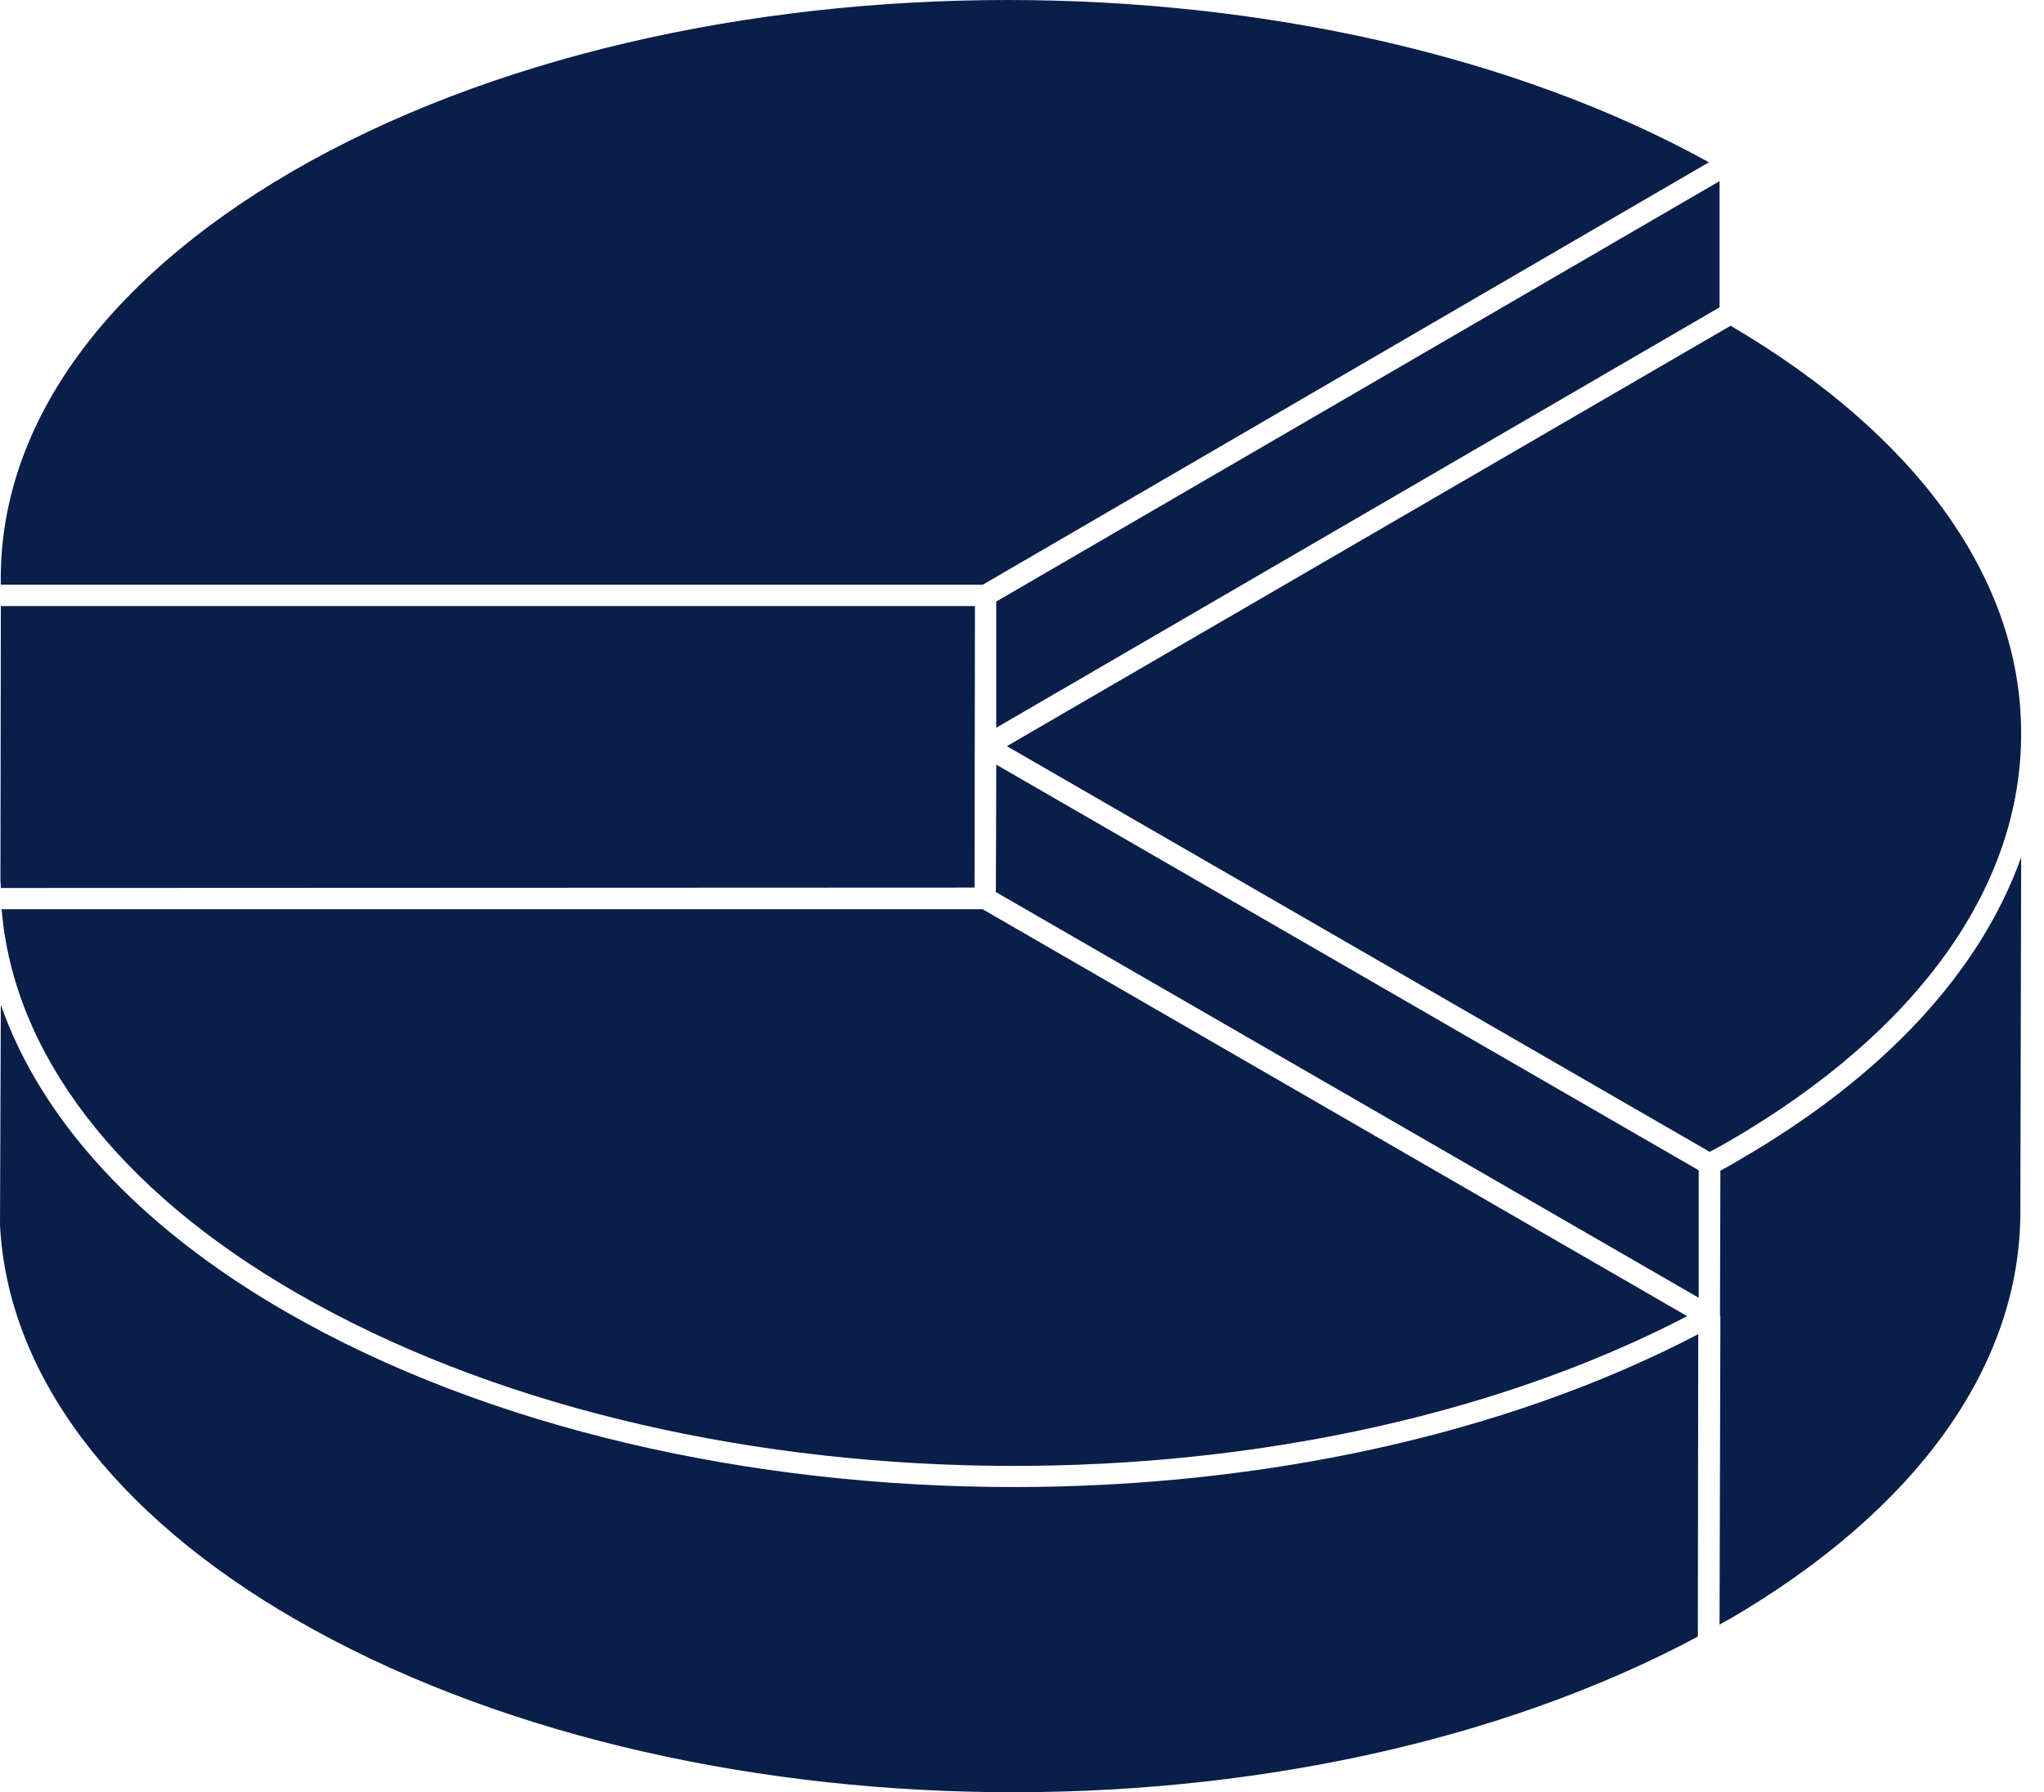
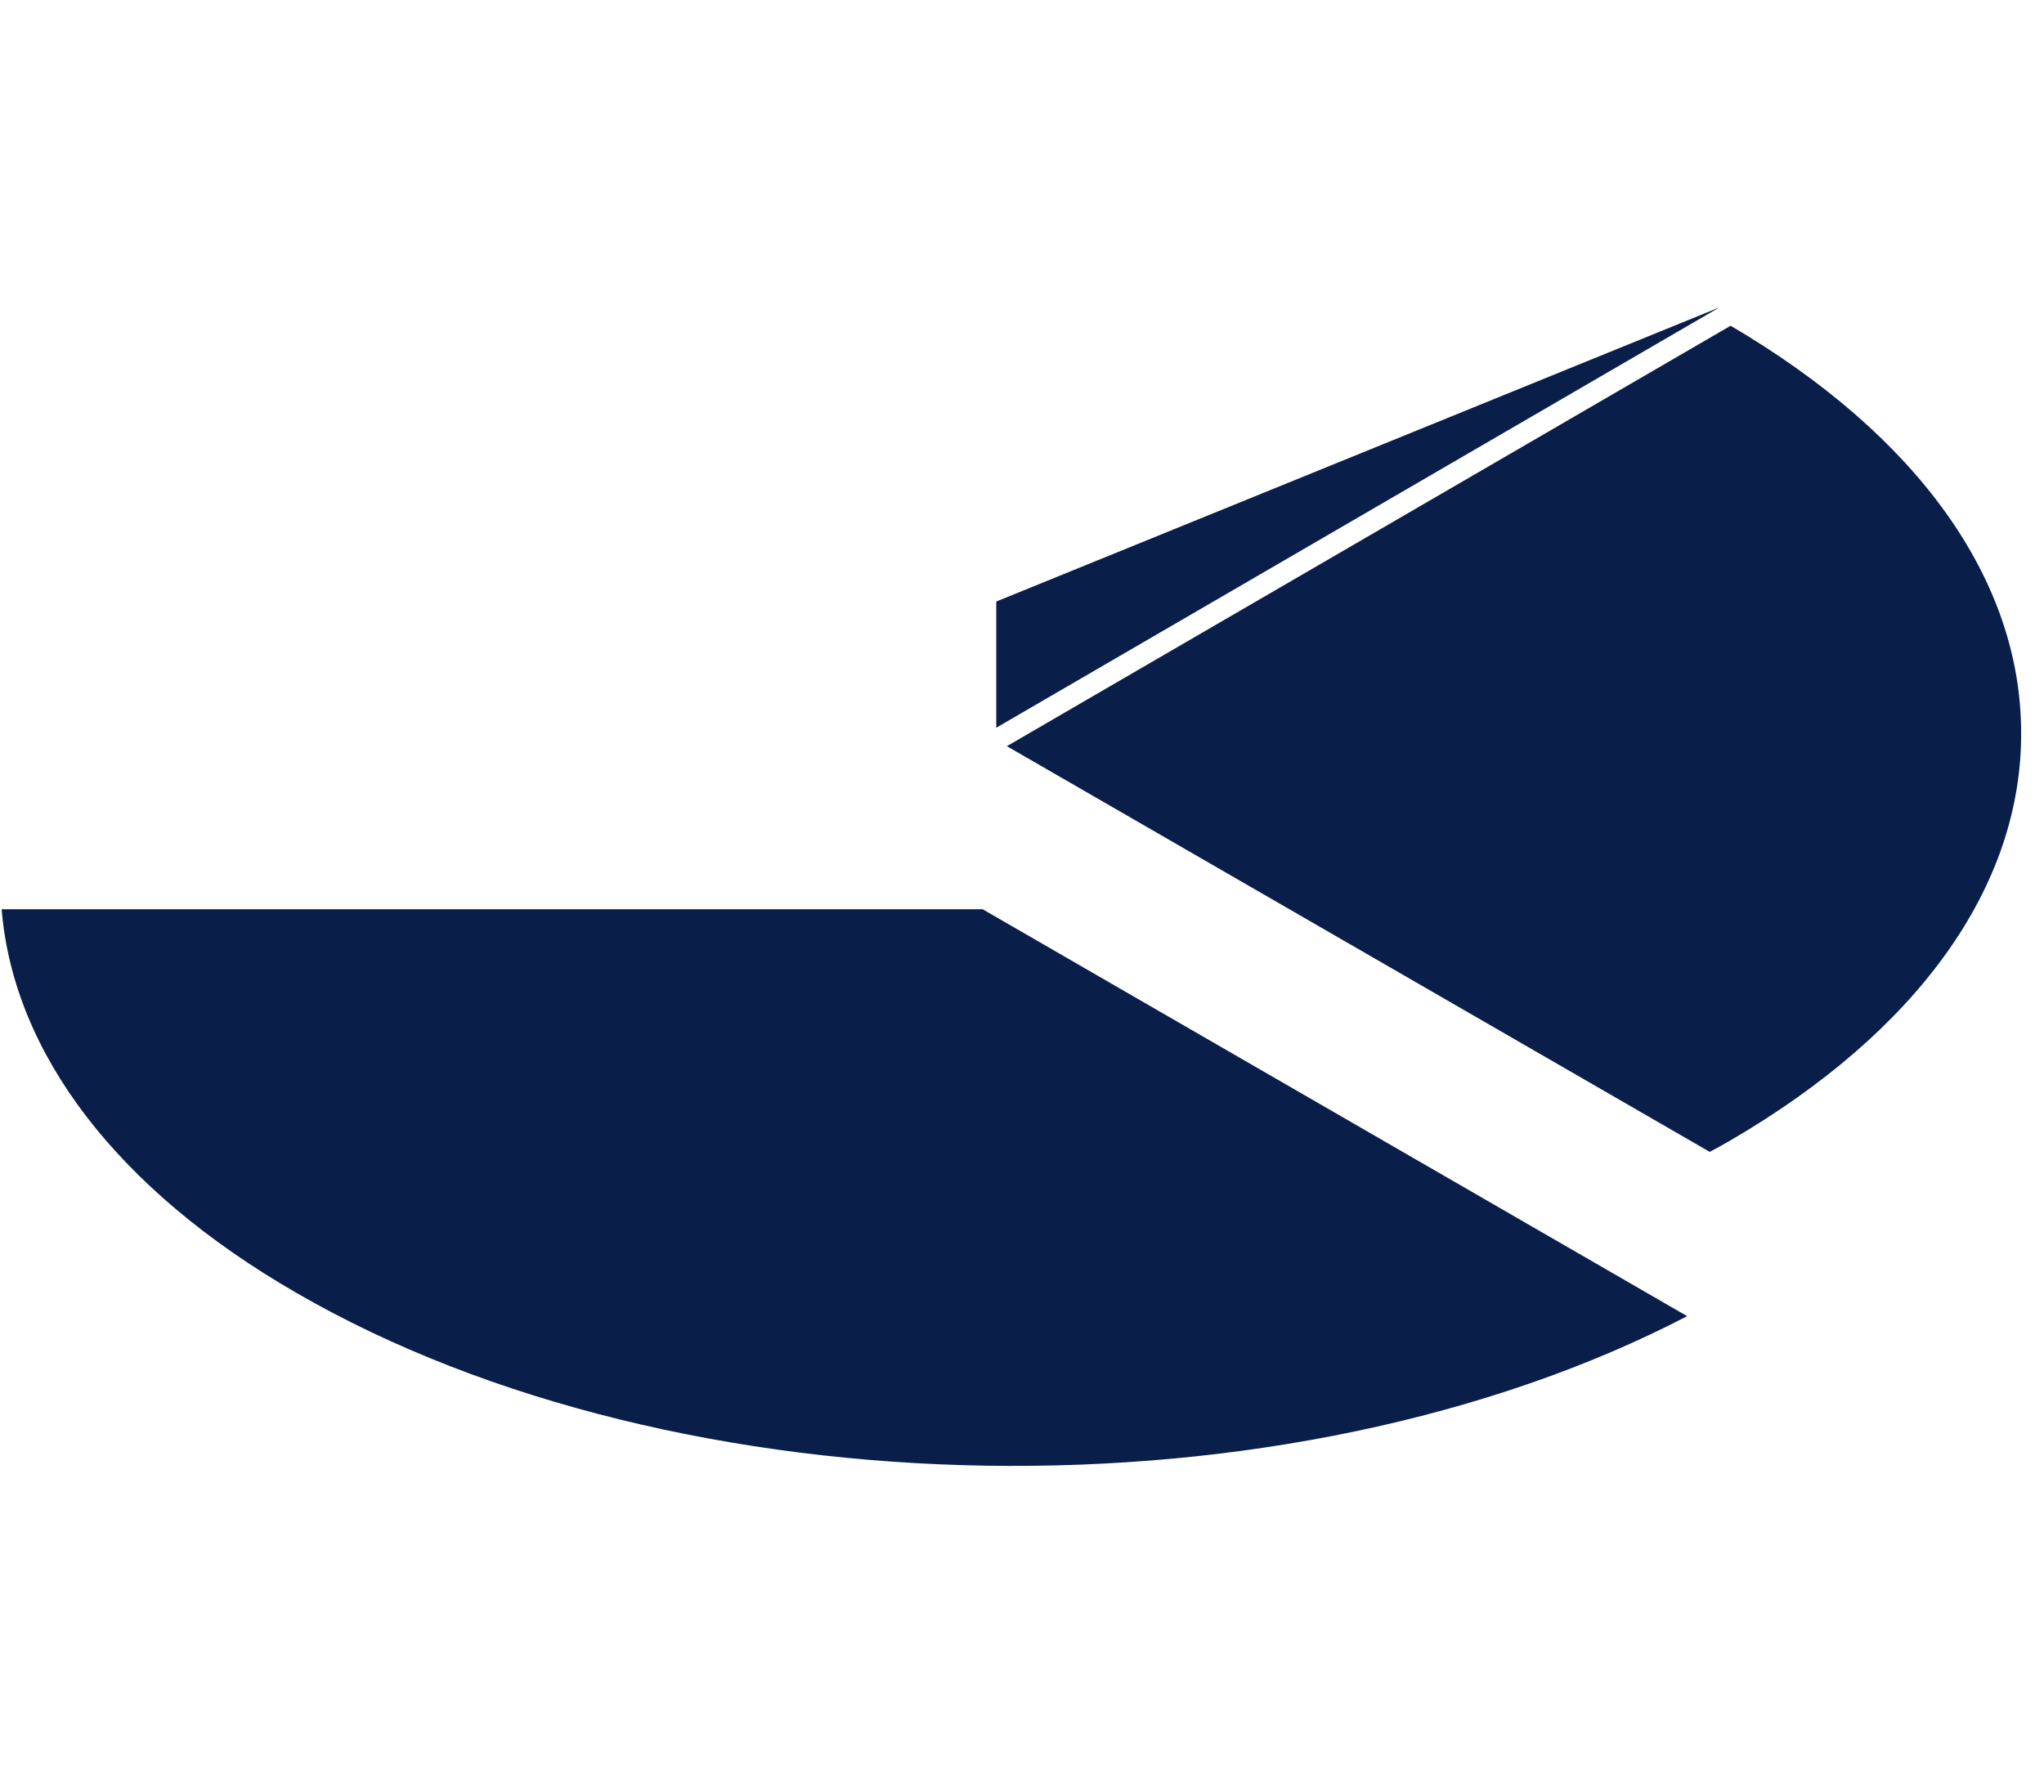
<svg xmlns="http://www.w3.org/2000/svg" width="65" height="57" viewBox="0 0 65 57" fill="none">
-   <path d="M9.279 5.46C3.219 8.992 -0.065 13.645 0.026 18.597H31.251L54.344 5.161C48.115 1.72 40.074 0 32.046 0C23.784 0 15.547 1.824 9.279 5.46Z" fill="#0A1E4A" />
-   <path d="M0.027 19.275L0.014 28.032C0.022 28.102 0.027 28.171 0.027 28.241L30.991 28.228L31.004 19.275H0.027Z" fill="#0A1E4A" />
-   <path d="M31.681 23.145L54.683 9.774V5.76L31.681 19.131V23.145Z" fill="#0A1E4A" />
+   <path d="M31.681 23.145L54.683 9.774L31.681 19.131V23.145Z" fill="#0A1E4A" />
  <path d="M9.422 41.116C21.633 48.18 40.933 48.466 53.653 41.859L31.25 28.918H0.052C0.43 33.519 3.753 37.845 9.422 41.116Z" fill="#0A1E4A" />
  <path d="M55.034 10.36L32.019 23.731L54.369 36.633C54.586 36.52 54.799 36.403 55.008 36.281C60.989 32.802 64.287 28.201 64.273 23.314C64.273 18.44 60.989 13.853 55.034 10.36Z" fill="#0A1E4A" />
-   <path d="M54.709 41.872L54.682 51.672C54.774 51.607 54.878 51.555 54.982 51.503C60.938 48.036 64.235 43.449 64.248 38.575L64.274 27.263C62.984 30.886 59.934 34.209 55.347 36.868C55.139 36.998 54.917 37.115 54.709 37.233L54.696 41.833C54.696 41.846 54.709 41.859 54.709 41.872Z" fill="#0A1E4A" />
-   <path d="M54.019 37.219L31.682 24.318L31.669 28.371L54.019 41.273V37.219Z" fill="#0A1E4A" />
-   <path d="M54.005 42.432C47.789 45.677 40.022 47.293 32.241 47.293C23.875 47.293 15.521 45.43 9.083 41.716C4.431 39.031 1.316 35.643 0.026 31.955L0 38.953C0.235 43.67 3.571 48.14 9.396 51.503C21.724 58.618 41.26 58.853 53.992 52.05L54.005 42.432Z" fill="#0A1E4A" />
</svg>